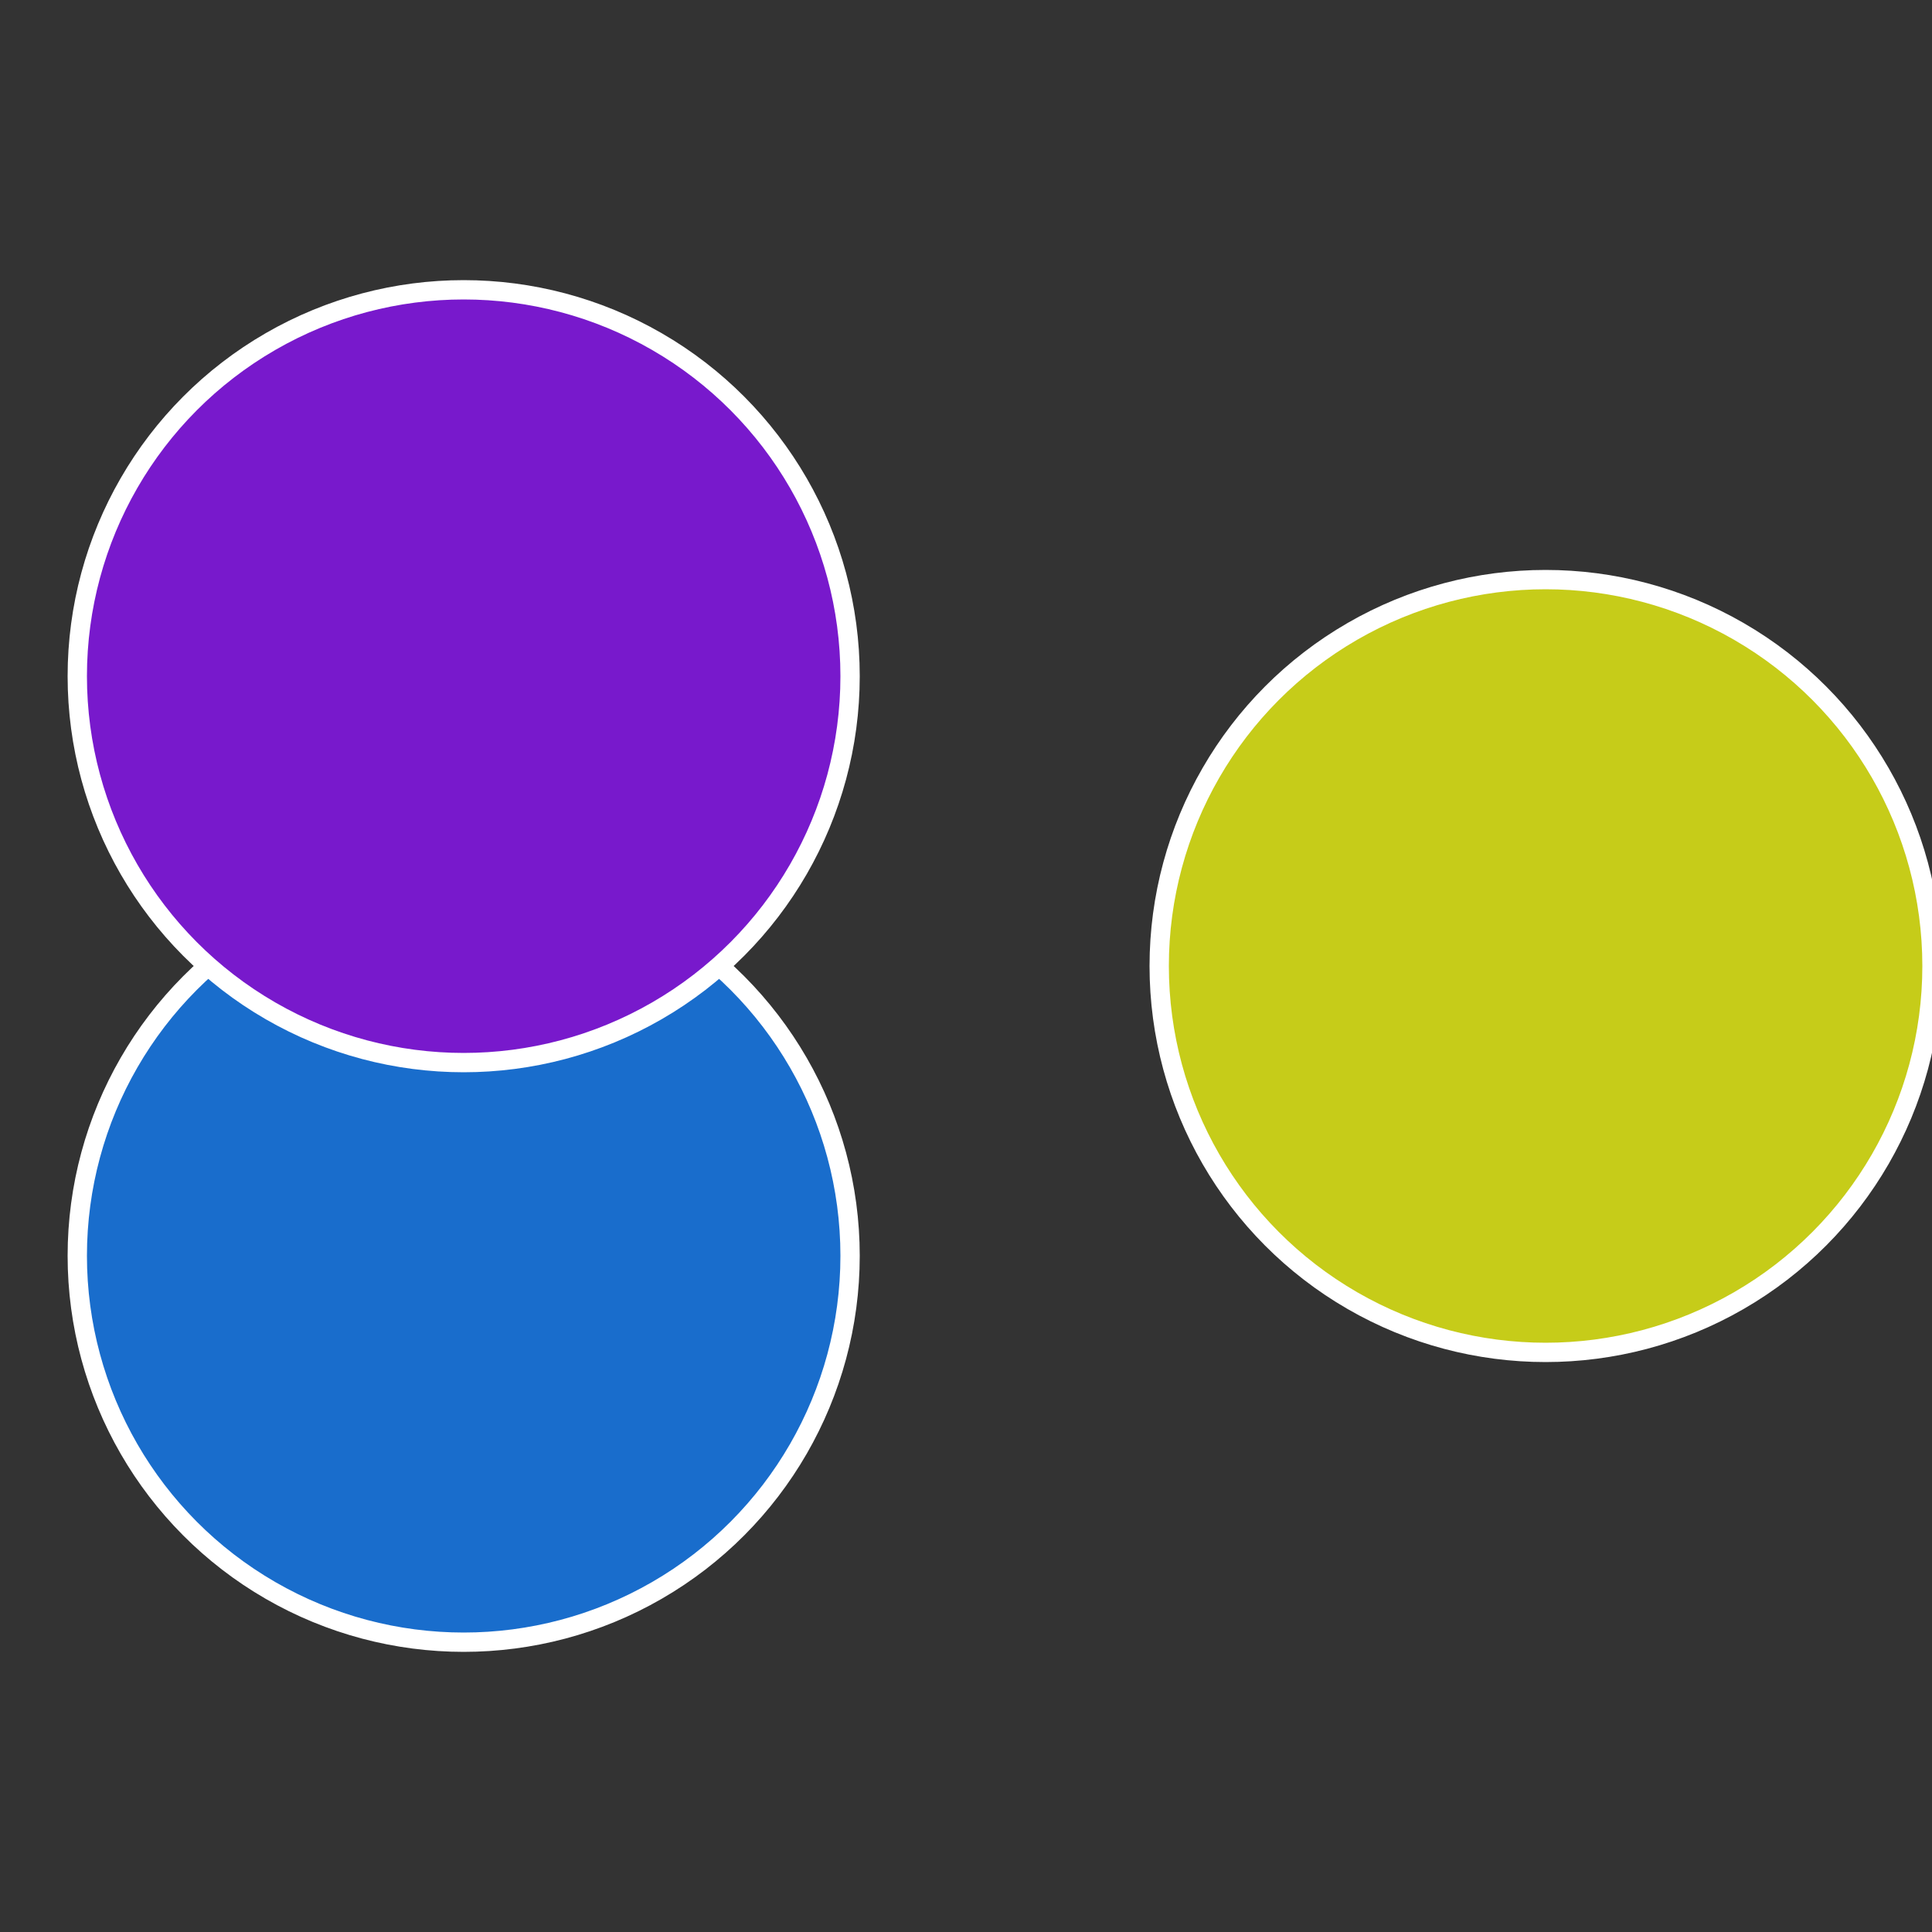
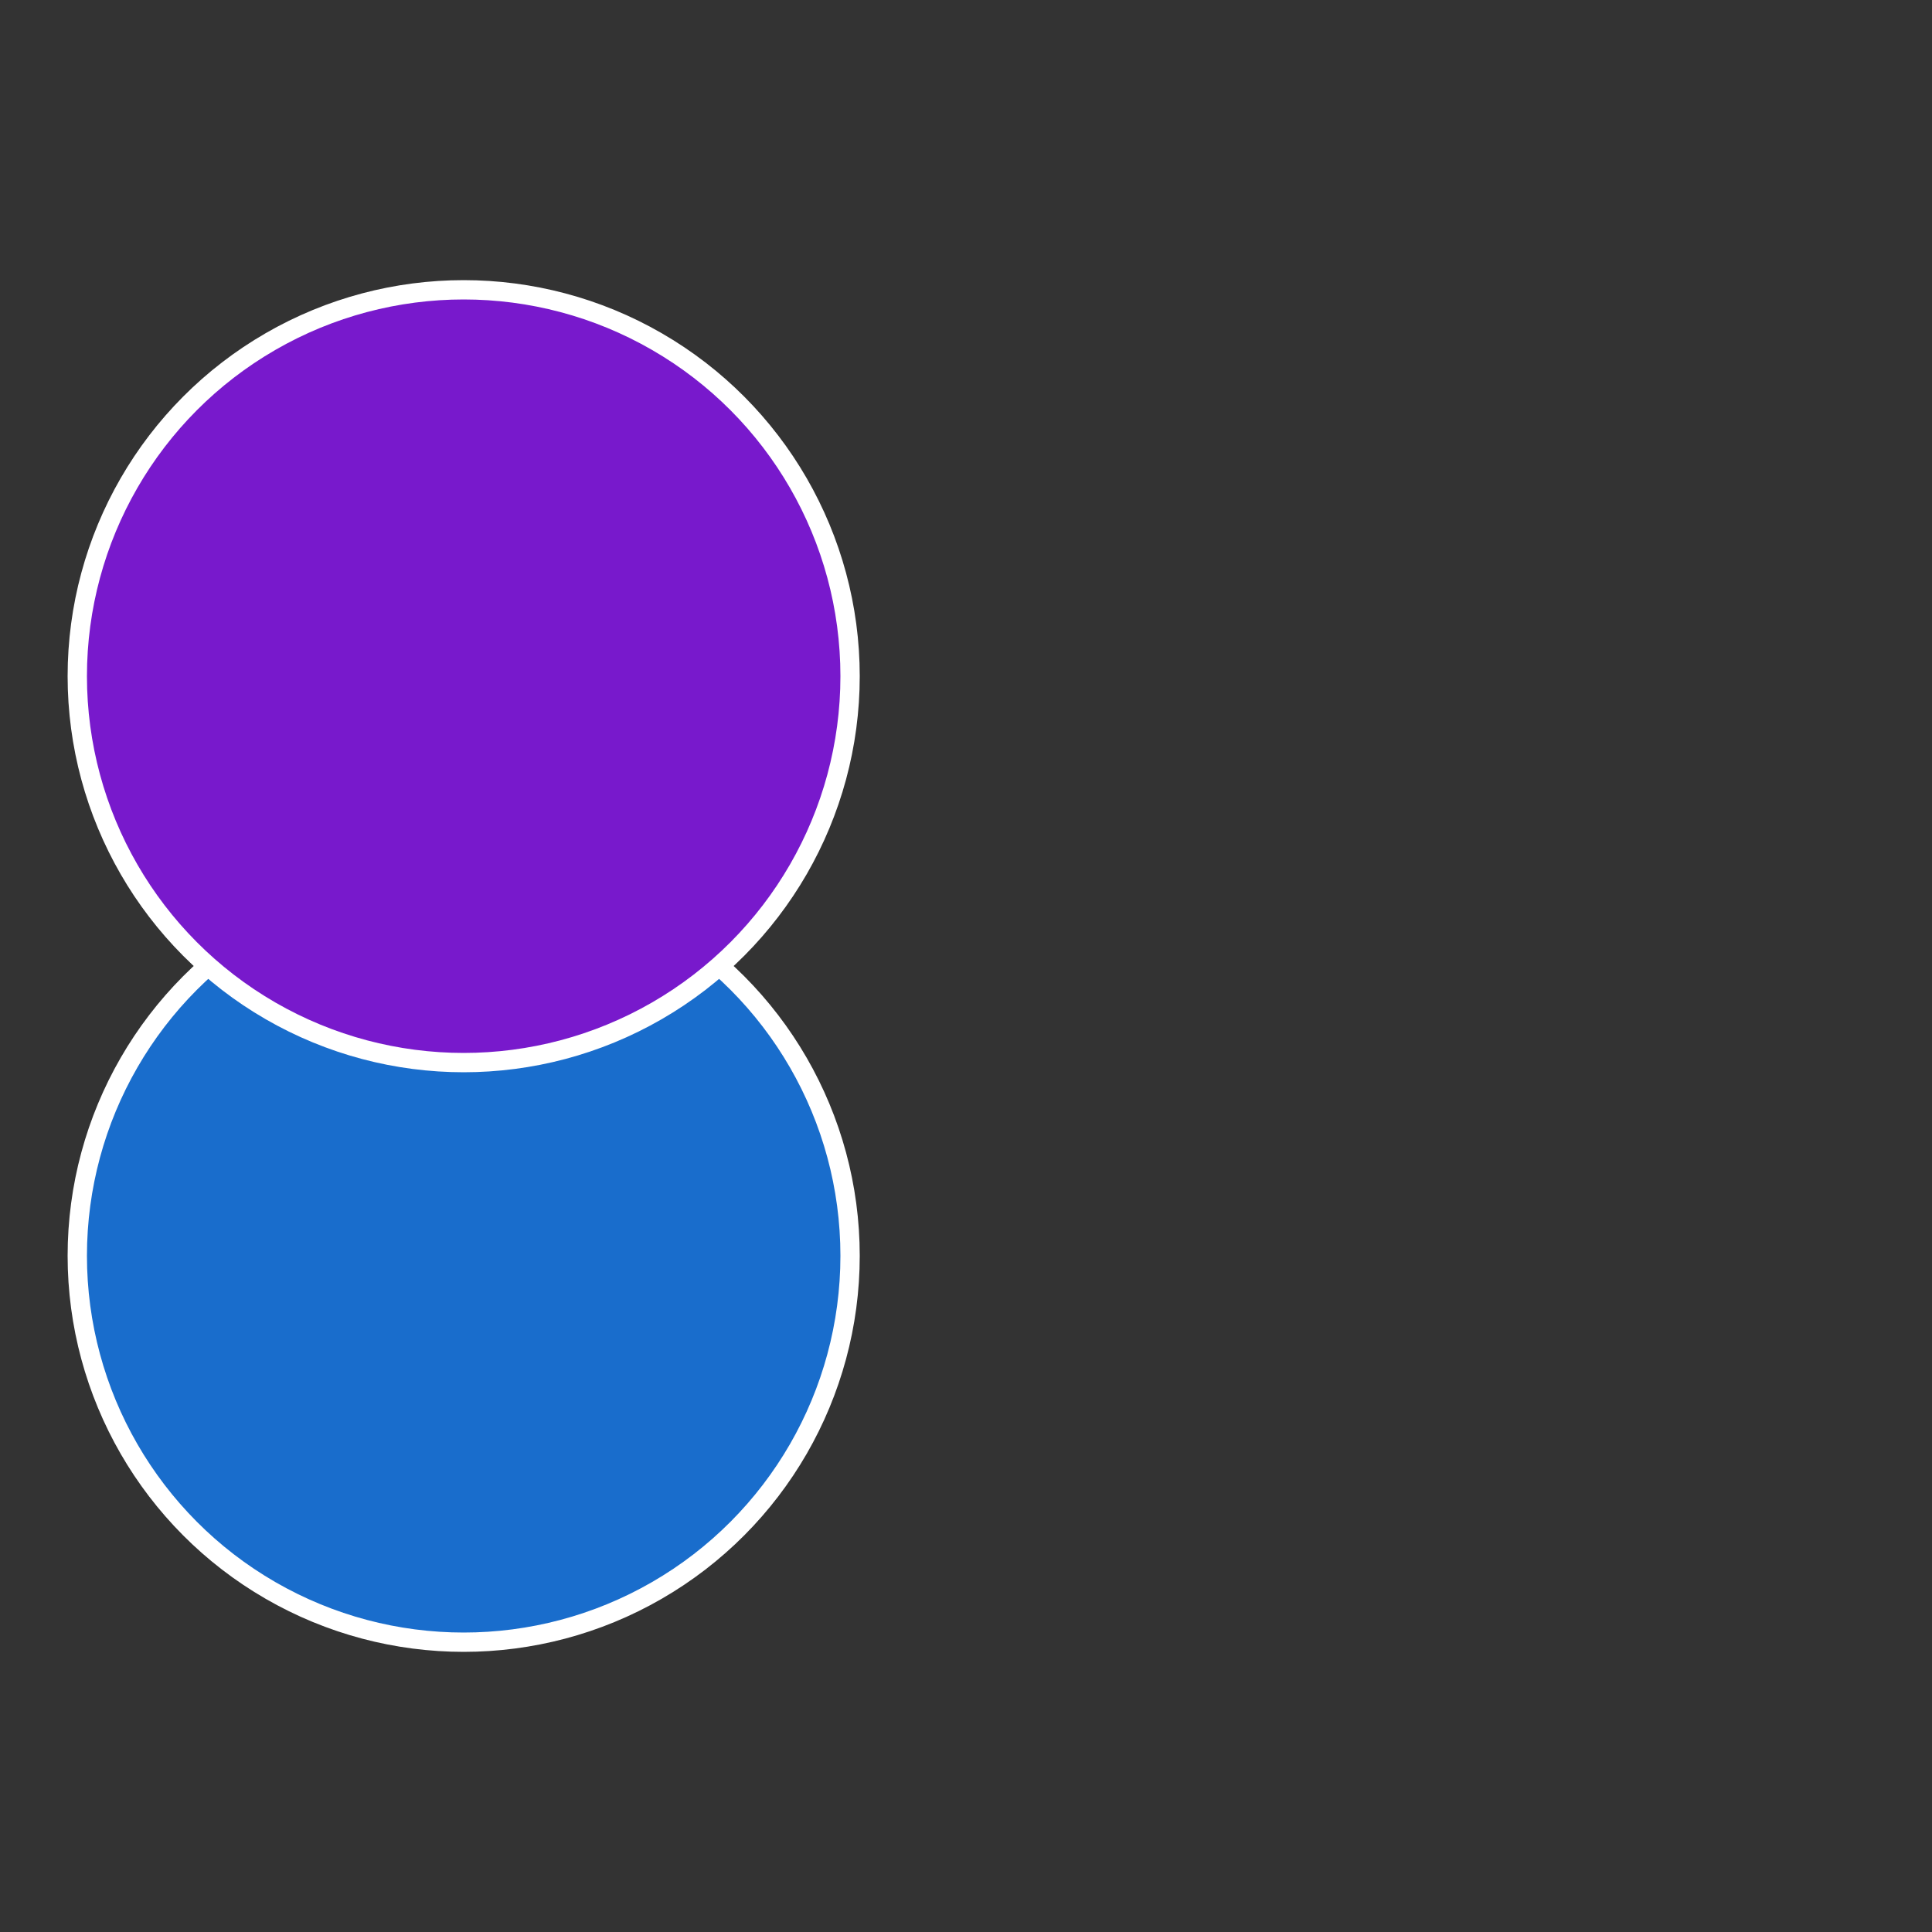
<svg xmlns="http://www.w3.org/2000/svg" width="500" height="500" viewBox="-1 -1 2 2">
  <rect x="-1" y="-1" width="2" height="2" fill="#333333" stroke="none" />
-   <circle cx="0.6" cy="0" r="0.4" fill="#c6cc19" stroke="#fff" stroke-width="1%" />
  <circle cx="-0.52" cy="0.3" r="0.4" fill="#196dcc" stroke="#fff" stroke-width="1%" />
  <circle cx="-0.52" cy="-0.3" r="0.4" fill="#7819cc" stroke="#fff" stroke-width="1%" />
</svg>